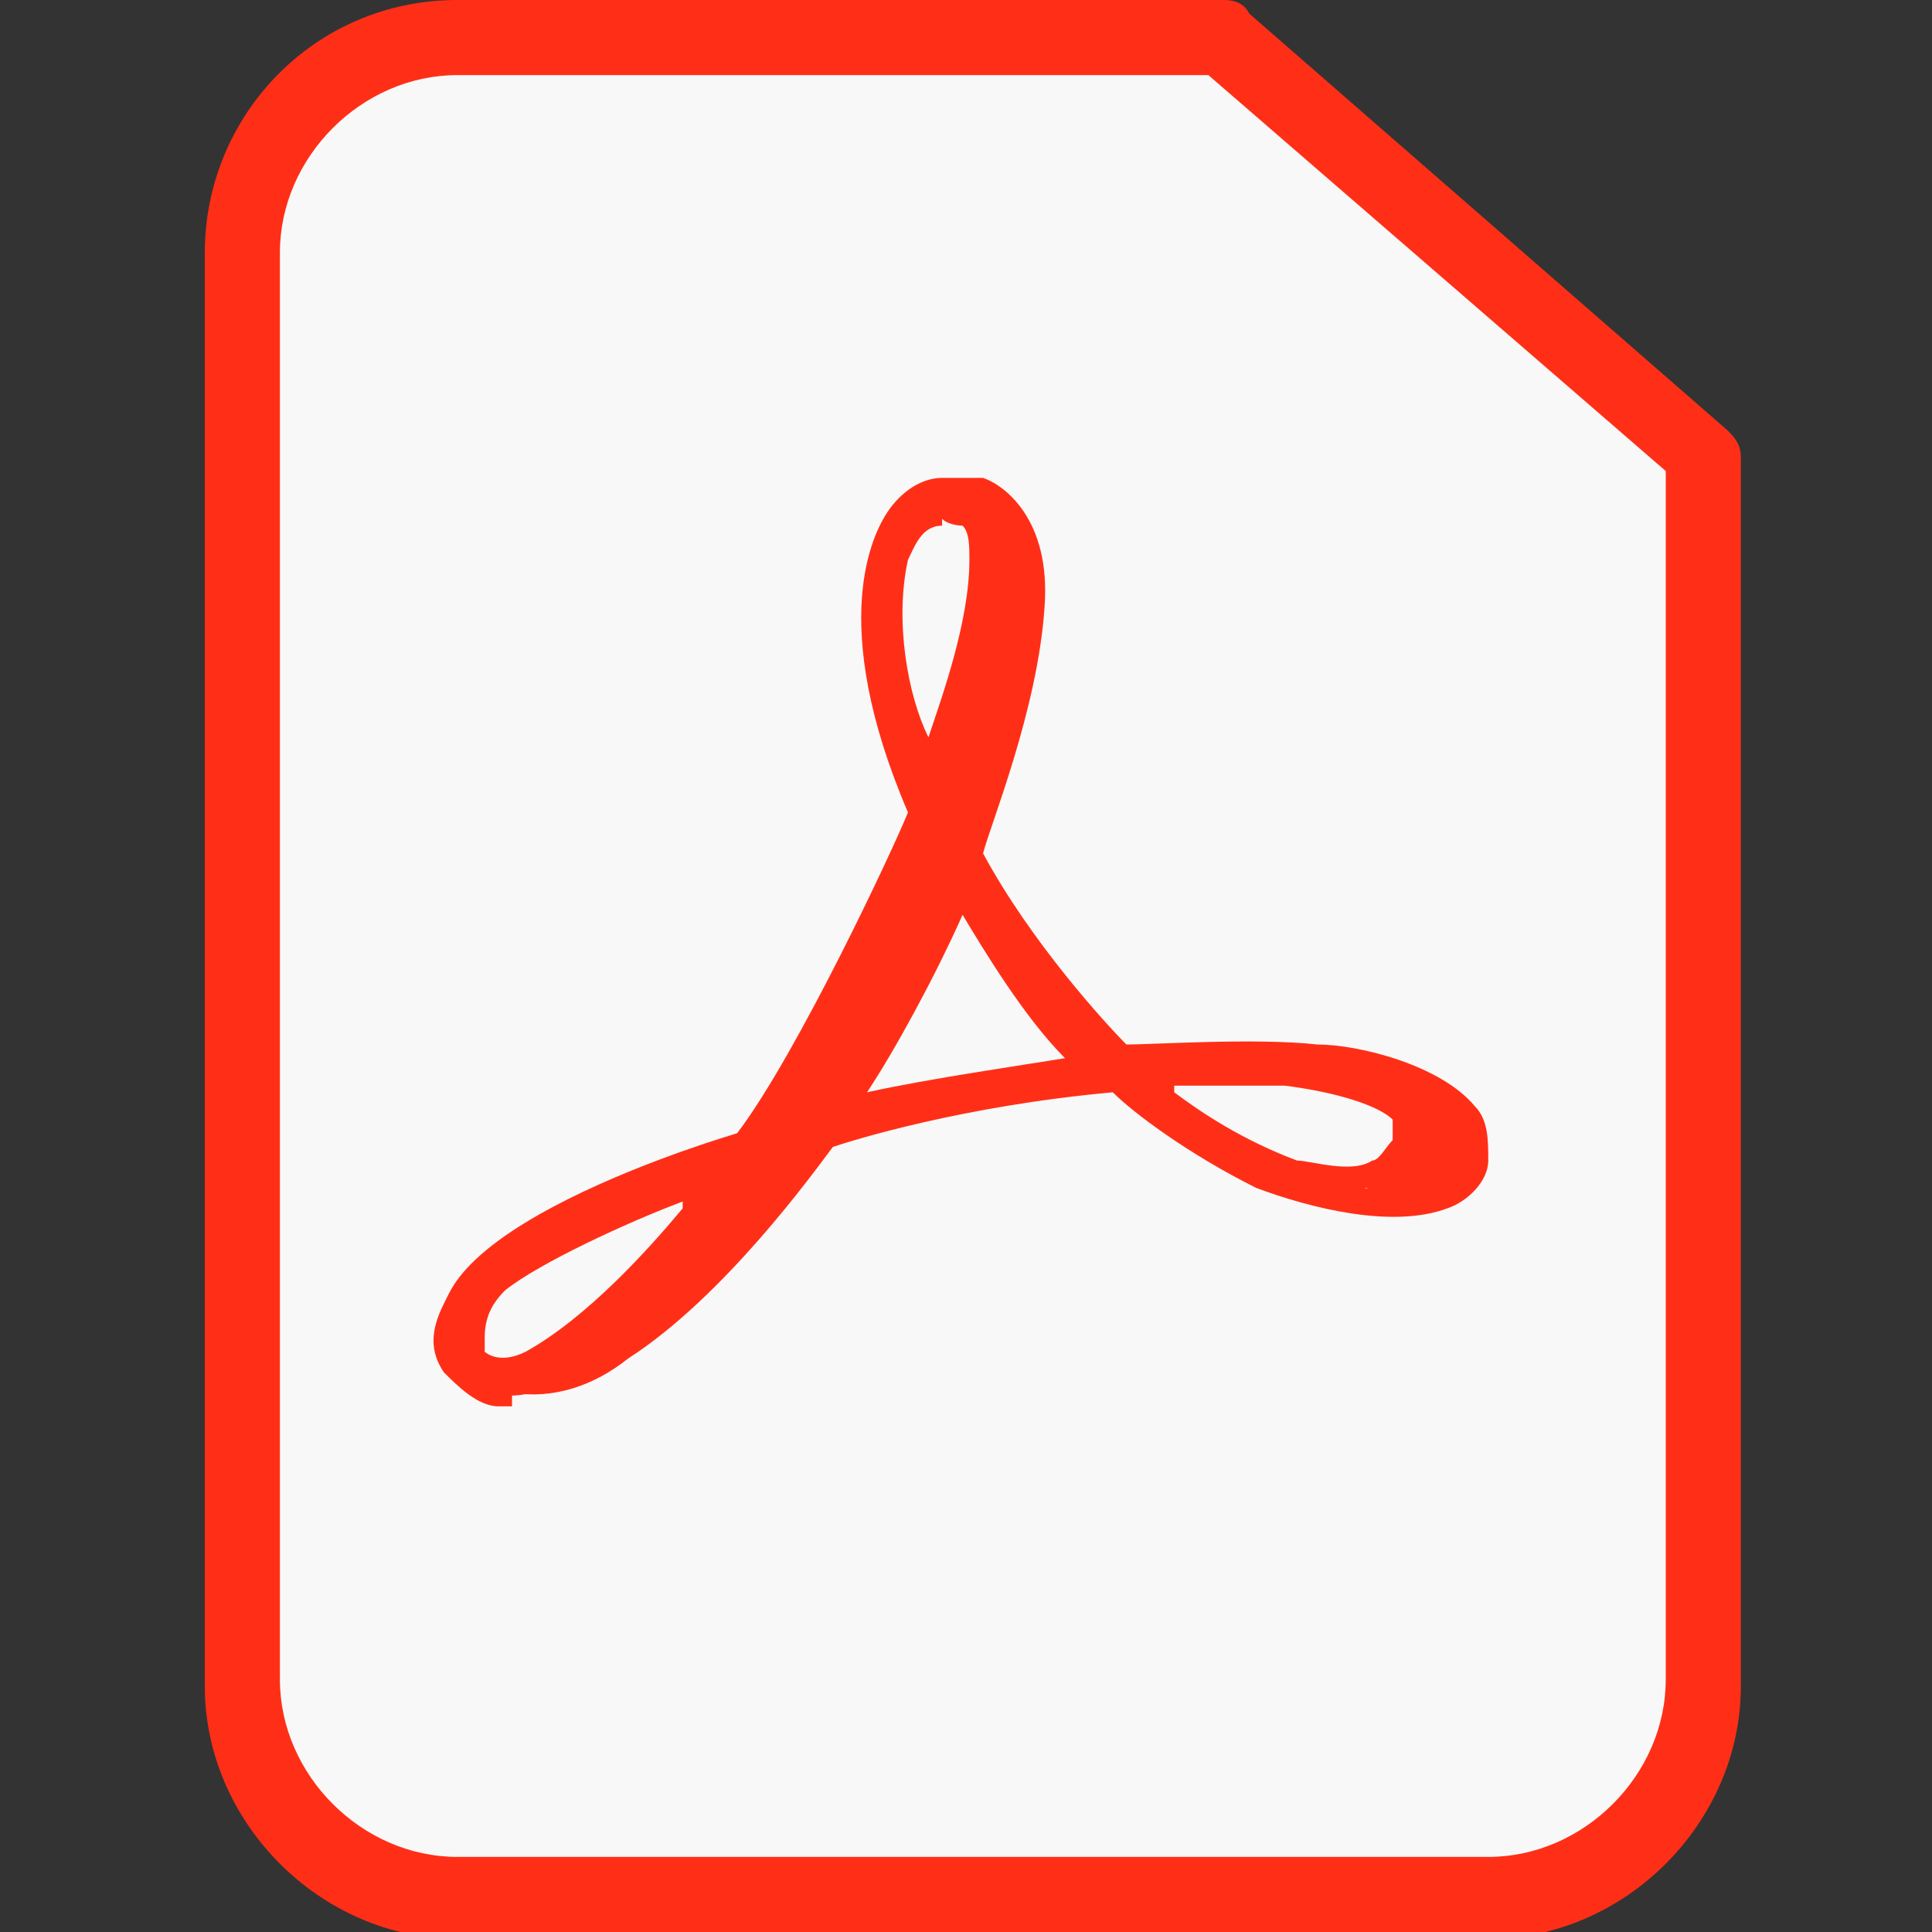
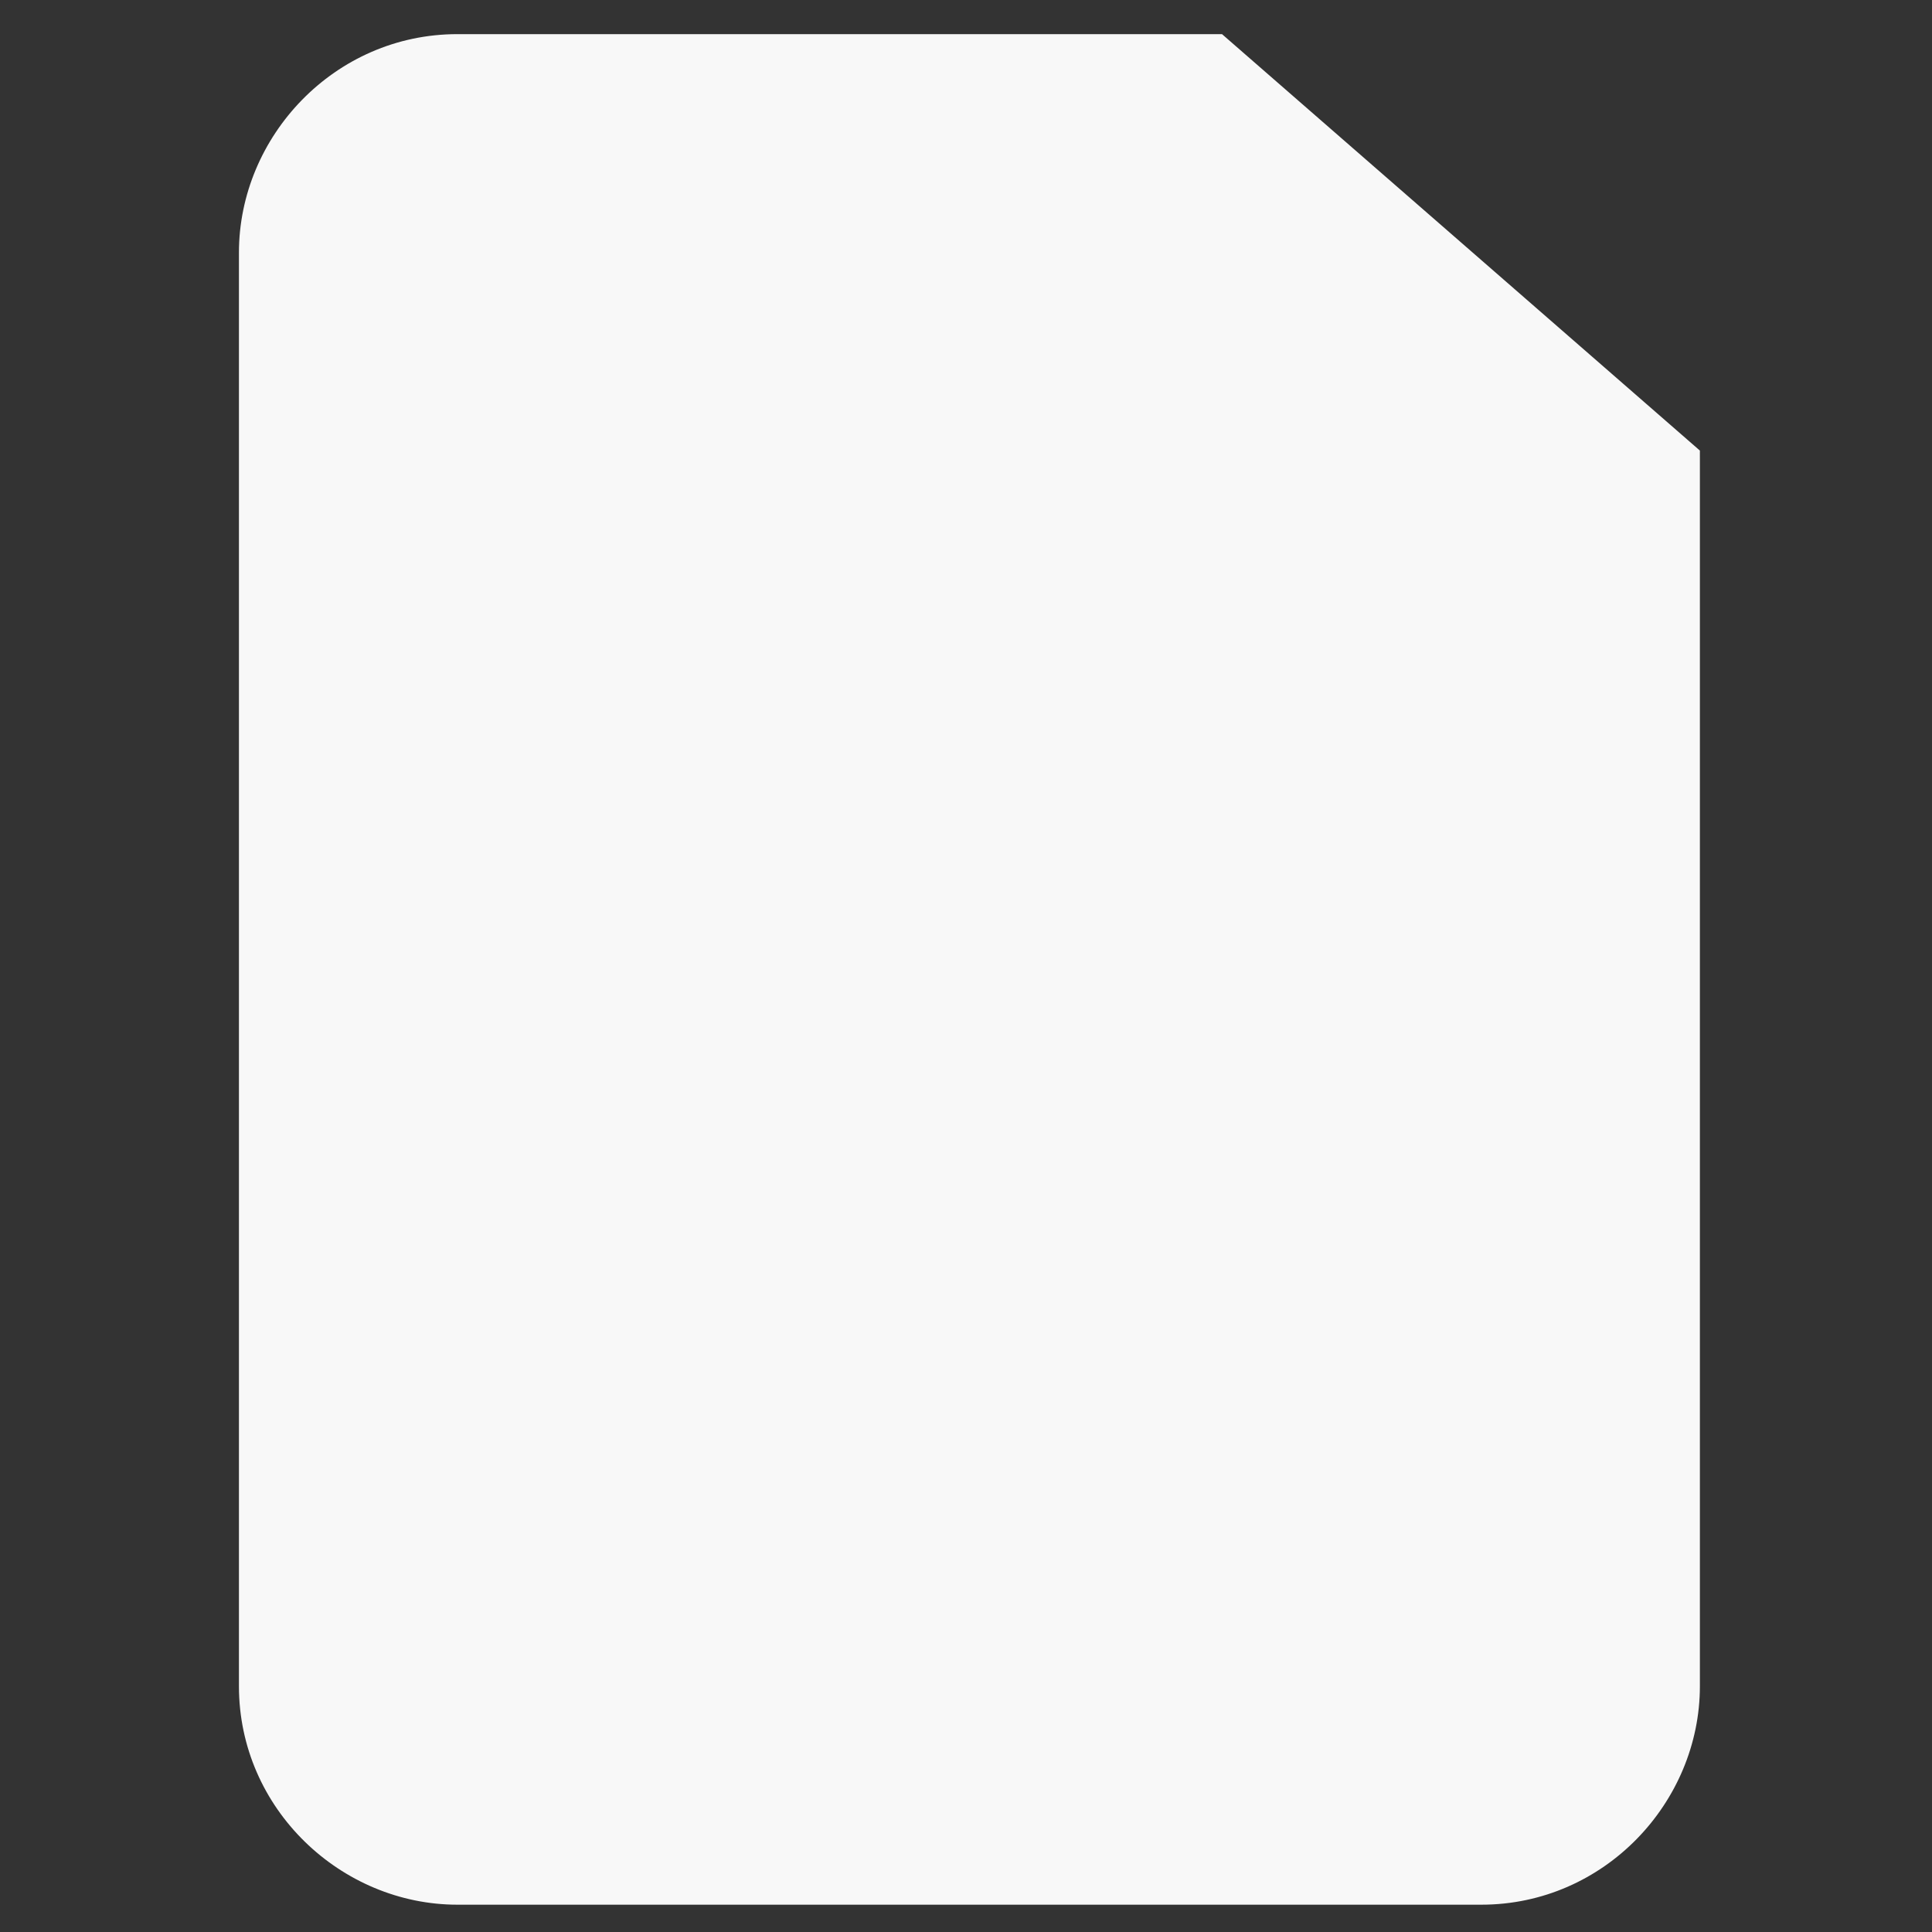
<svg xmlns="http://www.w3.org/2000/svg" id="_レイヤー_1" data-name="レイヤー 1" version="1.1" viewBox="0 0 28.3 28.3">
  <rect x="0" y="0" width="28.3" height="28.3" fill="#333333" stroke="none" />
  <defs>
    <style>
      .cls-1 {
        fill: #ff2f17;
      }

      .cls-1, .cls-2 {
        stroke-width: 0px;
      }

      .cls-2 {
        fill: #f8f8f8;
      }
    </style>
  </defs>
  <g>
    <path class="cls-2" d="M24.9,6.7v18c0,1.7-1.4,3.2-3.2,3.2H6.7c-1.7,0-3.2-1.4-3.2-3.2V3.7c0-1.7,1.4-3.2,3.2-3.2h11.2l7,6.1Z" />
-     <path class="cls-1" d="M21.7,28.4H6.7c-2,0-3.7-1.7-3.7-3.7V3.7C3,1.7,4.6,0,6.7,0h11.2c.1,0,.3,0,.4.2l7,6.1c.1.1.2.2.2.4v18c0,2-1.7,3.7-3.7,3.7ZM6.7,1.1c-1.4,0-2.6,1.2-2.6,2.6v20.9c0,1.4,1.2,2.6,2.6,2.6h15.1c1.4,0,2.6-1.2,2.6-2.6V6.9l-6.7-5.8H6.7Z" />
  </g>
  <g>
-     <path class="cls-1" d="M12,16.7s-1.5,2.1-3,3.1-2,.7-2.4,0c-1-1.7,4.2-3.2,4.2-3.2,1-1.3,2.6-4.8,2.6-4.8-1.4-3.1-.4-4.7.3-4.7s.4,0,.6,0c.4.2.8.7.8,1.7-.1,1.7-1,3.6-1,3.6.8,1.6,2.2,3,2.2,3,0,0,1.9-.1,2.9,0s2.5.4,2.3,1.5-2,.8-3.2.3-2.1-1.4-2.1-1.4c-2.6.3-4.3.8-4.3.8ZM14,13c-.5,1.3-1.8,3.4-1.8,3.4,1.2-.3,3.8-.7,3.8-.7-.8-.8-2-2.7-2-2.7ZM16.7,15.9s.8.9,2.2,1.4c0,0,1.4.5,1.7-.4s-1.5-1-1.8-1c-.7,0-2.1,0-2.1,0ZM7.2,18.7c-.4.3-.6.9-.3,1.2s.4.3.9,0c1.5-.8,2.7-2.7,2.7-2.7,0,0-2.5.9-3.3,1.6ZM13.6,11.5s.8-1.8.8-3.2-.4-.8-.7-.8-.6.3-.7.7c-.3,1.4.5,3.3.5,3.3Z" />
-     <path class="cls-1" d="M7.5,20.6c0,0-.2,0-.2,0-.3,0-.6-.3-.8-.5-.2-.3-.2-.6,0-1,.6-1.3,3.8-2.3,4.3-2.5.9-1.2,2.3-4.2,2.5-4.7-1.2-2.8-.5-4.1-.3-4.4.2-.3.5-.5.8-.5s0,0,0,0c.1,0,.4,0,.6,0,.3.1,1,.6.9,1.9-.1,1.5-.8,3.2-.9,3.6.7,1.3,1.8,2.5,2.1,2.8.4,0,1.9-.1,2.8,0,.6,0,1.8.3,2.3.9.2.2.2.5.2.8,0,.3-.3.6-.6.7-.8.3-2,0-2.8-.3-1-.5-1.8-1.1-2.1-1.4-2.2.2-3.8.7-4.1.8-.3.4-1.6,2.2-3,3.1-.5.4-1.1.6-1.7.5ZM11,16.9l-.2.3c0,0-1.3,2-2.8,2.8-.1,0-.2.1-.3.1.4,0,.9-.2,1.3-.5,1.4-1,2.9-3.1,2.9-3.1h0c0,0,.2-.4.2-.4,0,0,1.2-2.1,1.8-3.4v-.3c.1,0,.1,0,.1,0h0c0-.1.8-2,1-3.6,0-.8-.2-1.2-.5-1.4.1.2.2.4.2.7,0,1.5-.8,3.2-.9,3.3v.3c-.1,0-.1,0-.1,0h0c0,.2-1.6,3.7-2.6,5h0c0,0,0,0,0,0ZM10,17.6c-.8.3-2.1.9-2.6,1.3h0c-.2.2-.3.4-.3.7,0,0,0,.2,0,.2,0,0,.2.2.6,0,.9-.5,1.8-1.5,2.3-2.1ZM20,17.5c.4,0,.7,0,1-.1.2,0,.3-.2.4-.4,0-.2,0-.3-.1-.5-.2-.2-.4-.4-.8-.5,0,0,.2.1.2.2.1.2.2.4.1.6,0,.3-.2.4-.5.6,0,0-.2,0-.3,0ZM17.2,16c.4.3,1,.7,1.8,1,.2,0,.8.2,1.1,0,.1,0,.2-.2.3-.3,0-.1,0-.2,0-.3-.2-.2-.8-.4-1.6-.5-.5,0-1.1,0-1.6,0ZM14.1,13.4c-.4.9-1,2-1.4,2.6.9-.2,2.3-.4,2.9-.5-.6-.6-1.2-1.6-1.5-2.1ZM13.8,7.7s0,0,0,0c-.3,0-.4.3-.5.5-.2.9,0,2,.3,2.6.2-.6.6-1.7.6-2.6,0-.2,0-.4-.1-.5,0,0-.2,0-.3-.1Z" />
-   </g>
+     </g>
</svg>